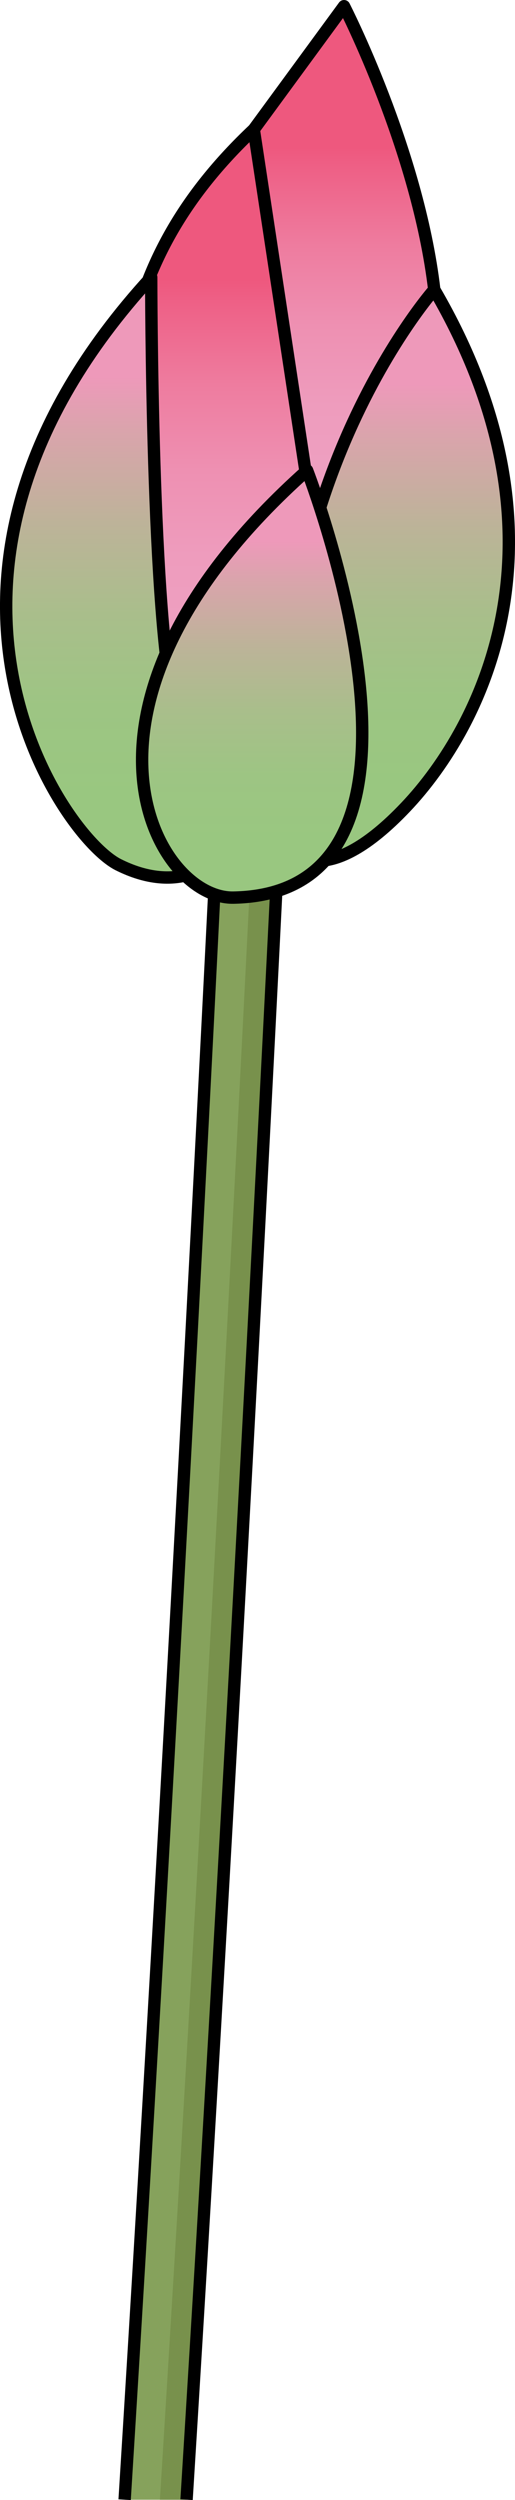
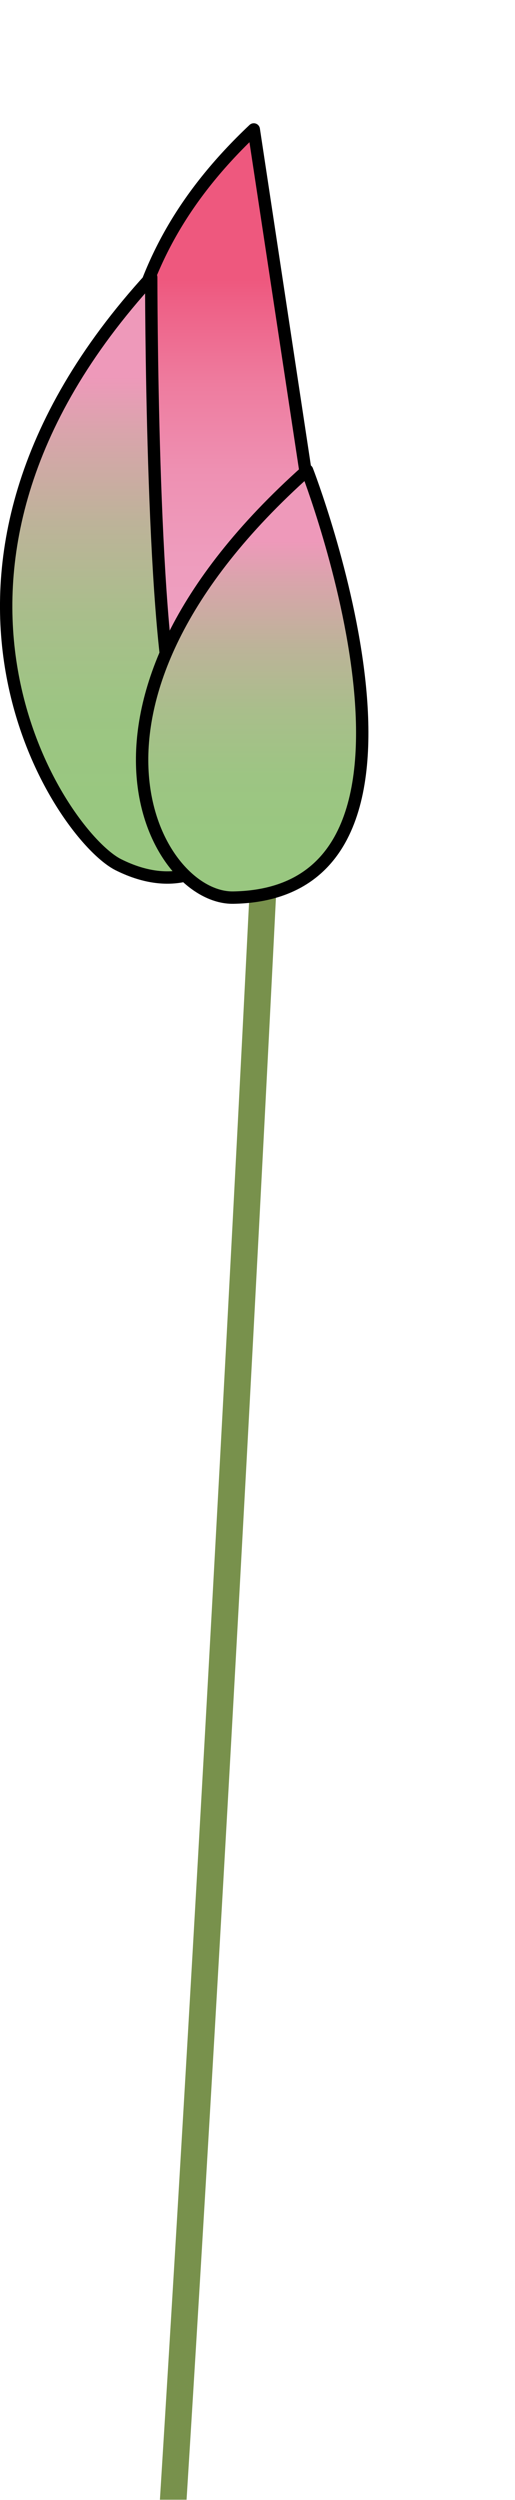
<svg xmlns="http://www.w3.org/2000/svg" version="1.1" id="Camada_1" x="0px" y="0px" width="41.658px" height="201.932px" viewBox="0 0 41.658 201.932" enable-background="new 0 0 41.658 201.932" xml:space="preserve">
  <g>
-     <path fill="#86A25C" d="M15.091,201.9c4.251-68.08,7.569-136.229,7.602-136.911l-4.994-0.242   c-0.033,0.682-3.36,69.005-7.618,137.153" />
    <path fill="#78914C" d="M17.699,64.748c-0.001,0.012-0.002,0.051-0.005,0.104l2.843,0.138c-0.033,0.682-3.351,68.831-7.602,136.911   h2.157c4.251-68.08,7.569-136.229,7.602-136.911L17.699,64.748z" />
-     <path fill="none" stroke="#000000" stroke-miterlimit="10" d="M15.091,201.9c4.251-68.08,7.569-136.229,7.602-136.911l-4.994-0.242   c-0.033,0.682-3.36,69.005-7.618,137.153" />
    <linearGradient id="SVGID_1_" gradientUnits="userSpaceOnUse" x1="26.939" y1="51.265" x2="26.939" y2="0.5">
      <stop offset="0.239" style="stop-color:#EEA0C1" />
      <stop offset="0.364" style="stop-color:#EE9CBD" />
      <stop offset="0.491" style="stop-color:#EE90B2" />
      <stop offset="0.619" style="stop-color:#EE7C9F" />
      <stop offset="0.747" style="stop-color:#EE5F85" />
      <stop offset="0.775" style="stop-color:#EE587E" />
    </linearGradient>
-     <path fill="url(#SVGID_1_)" stroke="#000000" stroke-linecap="round" stroke-linejoin="round" stroke-miterlimit="10" d="   M20.528,10.454l7.3-9.954c0,0,5.972,11.613,7.3,22.894s-4.977,26.212-9.954,27.871C25.173,51.265,14.224,33.68,20.528,10.454z" />
    <linearGradient id="SVGID_2_" gradientUnits="userSpaceOnUse" x1="18.023" y1="64.537" x2="18.023" y2="10.454">
      <stop offset="0.239" style="stop-color:#EEA0C1" />
      <stop offset="0.364" style="stop-color:#EE9CBD" />
      <stop offset="0.491" style="stop-color:#EE90B2" />
      <stop offset="0.619" style="stop-color:#EE7C9F" />
      <stop offset="0.747" style="stop-color:#EE5F85" />
      <stop offset="0.775" style="stop-color:#EE587E" />
    </linearGradient>
-     <path fill="url(#SVGID_2_)" stroke="#000000" stroke-linecap="round" stroke-linejoin="round" stroke-miterlimit="10" d="   M17.542,64.537c0,0-9.29-5.309-8.627-18.912c0.664-13.604,0-24.221,11.613-35.17l6.636,43.797L17.542,64.537z" />
+     <path fill="url(#SVGID_2_)" stroke="#000000" stroke-linecap="round" stroke-linejoin="round" stroke-miterlimit="10" d="   M17.542,64.537c0,0-9.29-5.309-8.627-18.912c0.664-13.604,0-24.221,11.613-35.17l6.636,43.797z" />
    <linearGradient id="SVGID_3_" gradientUnits="userSpaceOnUse" x1="8.72" y1="70.878" x2="8.72" y2="22.399">
      <stop offset="0.134" style="stop-color:#99C780" />
      <stop offset="0.285" style="stop-color:#9DC583" />
      <stop offset="0.438" style="stop-color:#A9BE8B" />
      <stop offset="0.591" style="stop-color:#BDB399" />
      <stop offset="0.745" style="stop-color:#DAA4AC" />
      <stop offset="0.835" style="stop-color:#EE99BA" />
    </linearGradient>
    <path fill="url(#SVGID_3_)" stroke="#000000" stroke-linecap="round" stroke-linejoin="round" stroke-miterlimit="10" d="   M16.878,69.845c0,0-2.654,2.323-7.3,0s-19.244-23.558,2.654-47.447c0,0,0,28.203,1.991,35.17S17.21,66.859,16.878,69.845z" />
    <linearGradient id="SVGID_4_" gradientUnits="userSpaceOnUse" x1="32.125" y1="69.52" x2="32.125" y2="23.394">
      <stop offset="0.134" style="stop-color:#99C780" />
      <stop offset="0.285" style="stop-color:#9DC583" />
      <stop offset="0.438" style="stop-color:#A9BE8B" />
      <stop offset="0.591" style="stop-color:#BDB399" />
      <stop offset="0.745" style="stop-color:#DAA4AC" />
      <stop offset="0.835" style="stop-color:#EE99BA" />
    </linearGradient>
-     <path fill="url(#SVGID_4_)" stroke="#000000" stroke-linecap="round" stroke-linejoin="round" stroke-miterlimit="10" d="   M23.846,68.85c0,0,2.654,2.986,8.959-3.65s13.935-21.899,2.323-41.806C35.127,23.394,19.533,40.979,23.846,68.85z" />
    <linearGradient id="SVGID_5_" gradientUnits="userSpaceOnUse" x1="20.398" y1="72.5" x2="20.398" y2="37.993">
      <stop offset="0.134" style="stop-color:#99C780" />
      <stop offset="0.285" style="stop-color:#9DC583" />
      <stop offset="0.438" style="stop-color:#A9BE8B" />
      <stop offset="0.591" style="stop-color:#BDB399" />
      <stop offset="0.745" style="stop-color:#DAA4AC" />
      <stop offset="0.835" style="stop-color:#EE99BA" />
    </linearGradient>
    <path fill="url(#SVGID_5_)" stroke="#000000" stroke-linecap="round" stroke-linejoin="round" stroke-miterlimit="10" d="   M18.869,72.5c-6.312,0.109-15.263-15.594,5.972-34.507C24.841,37.993,38.113,72.168,18.869,72.5z" />
  </g>
</svg>